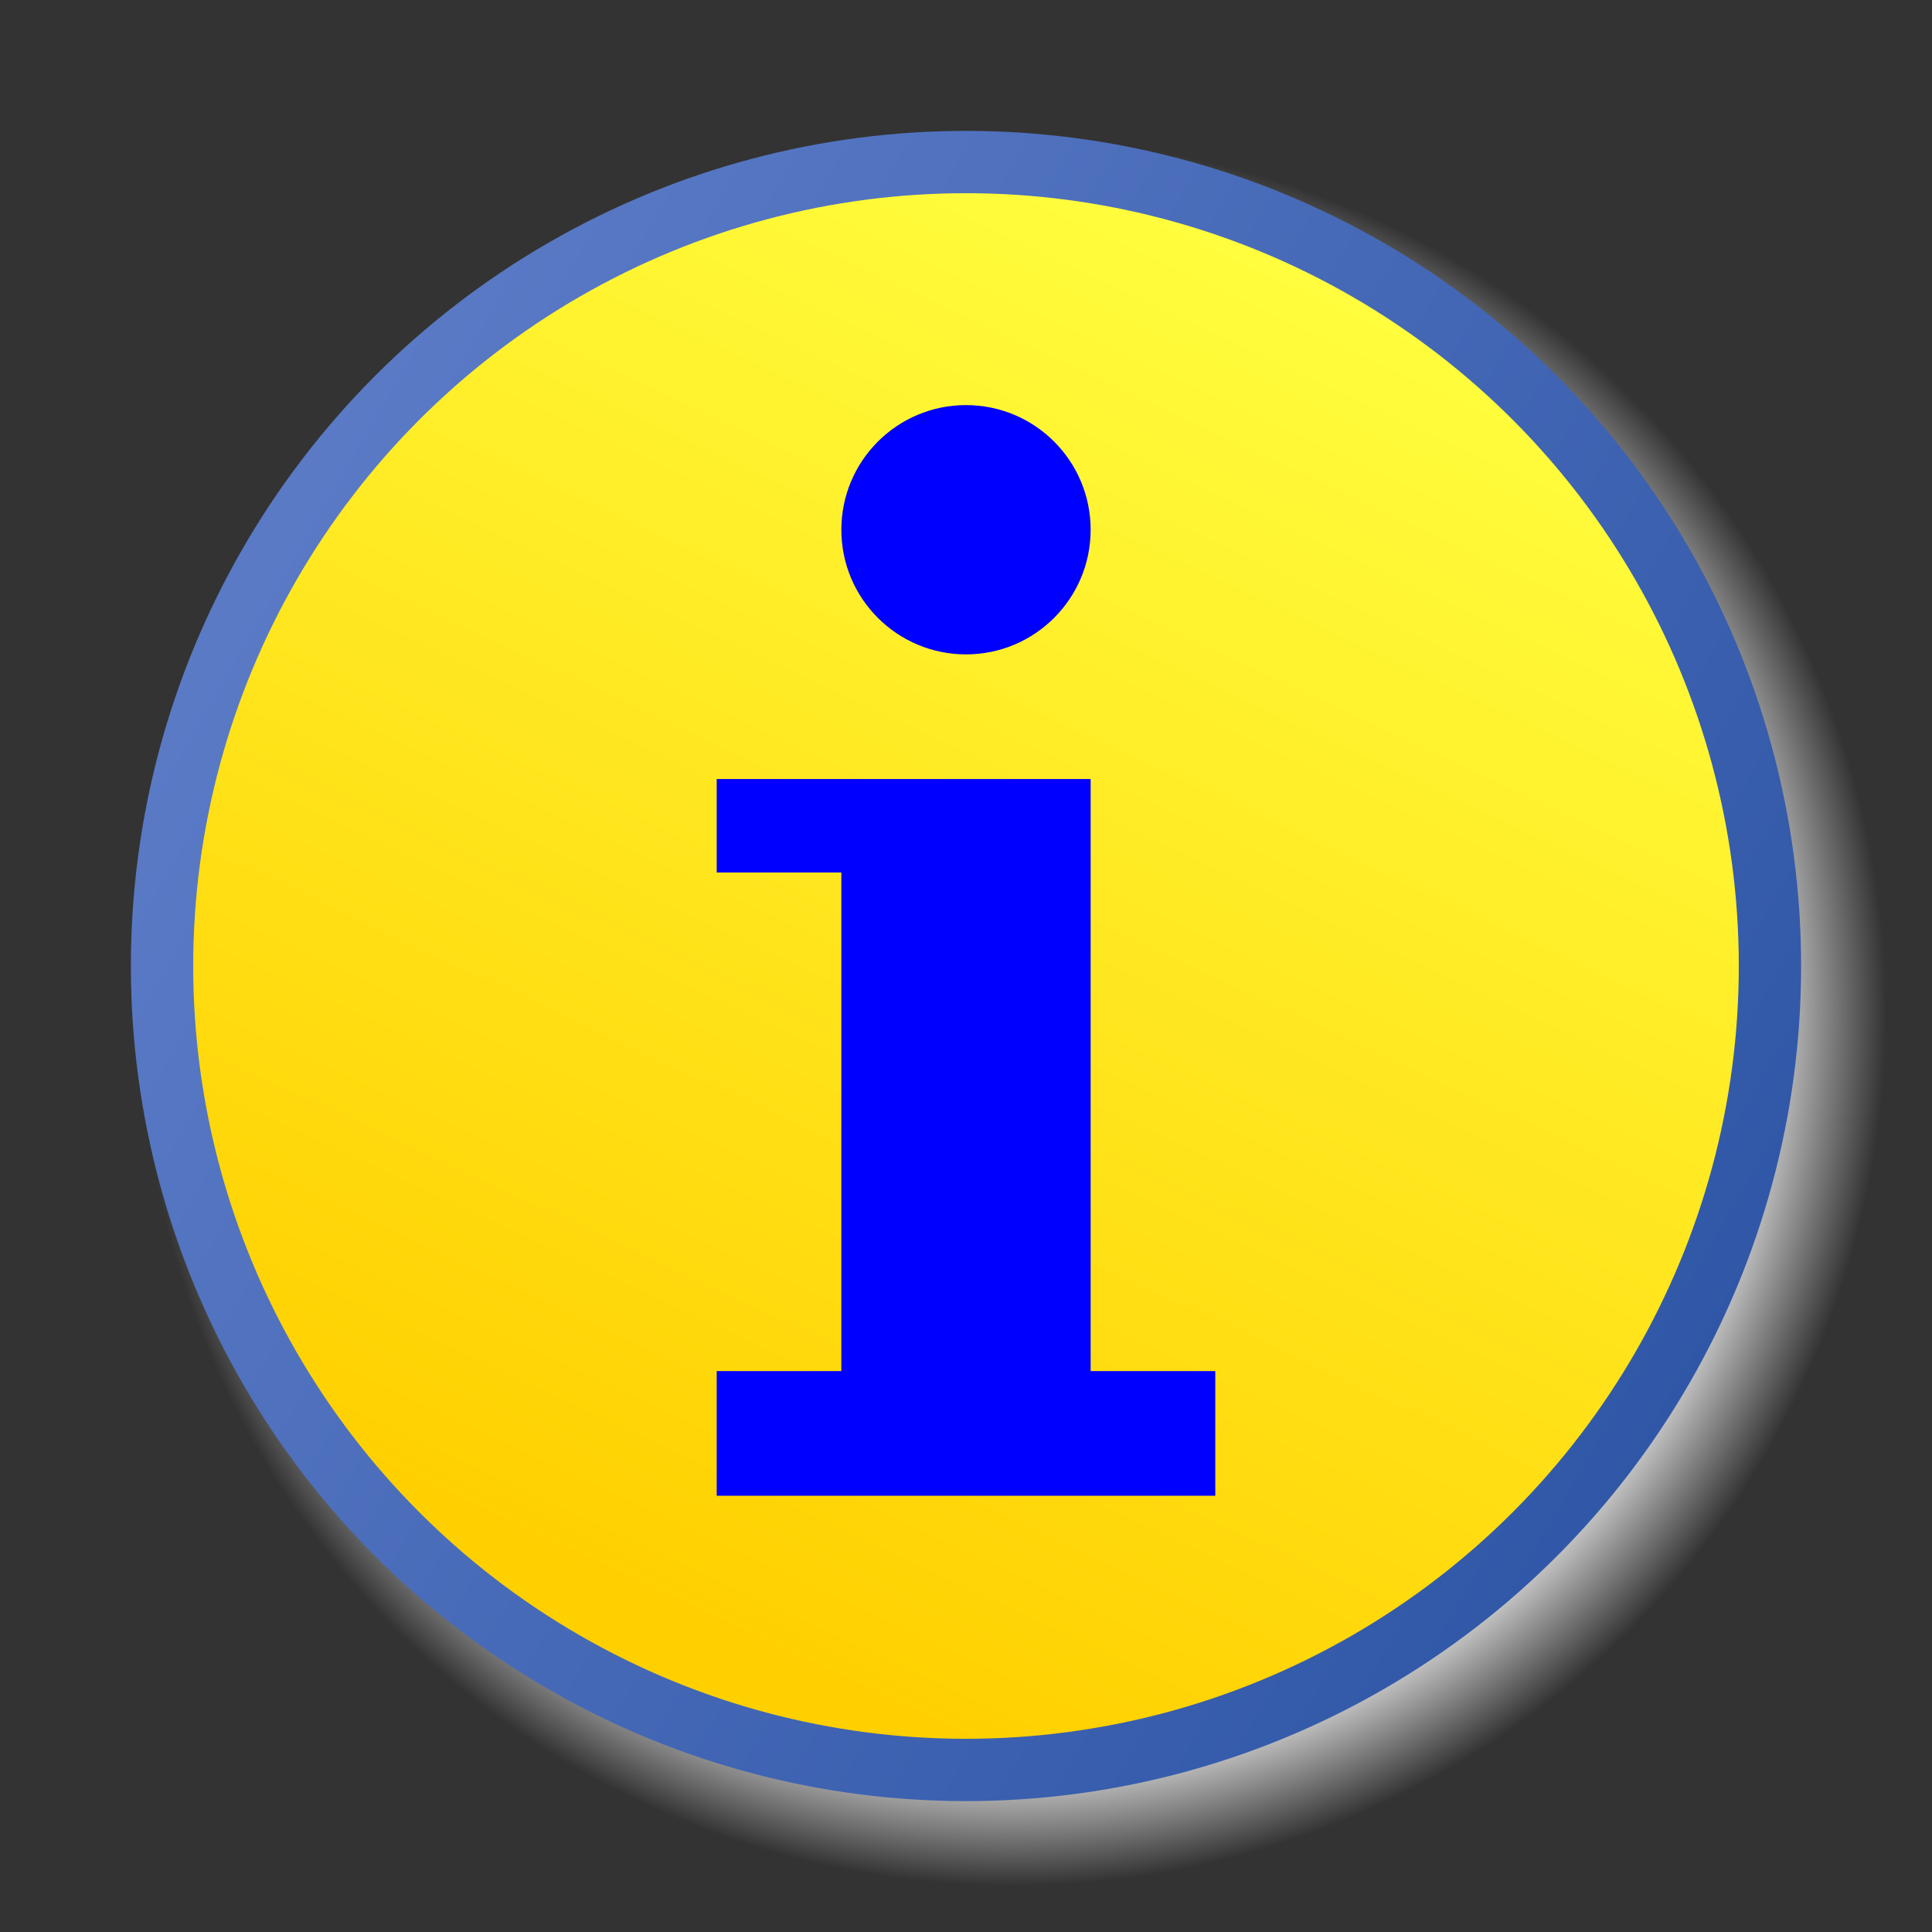
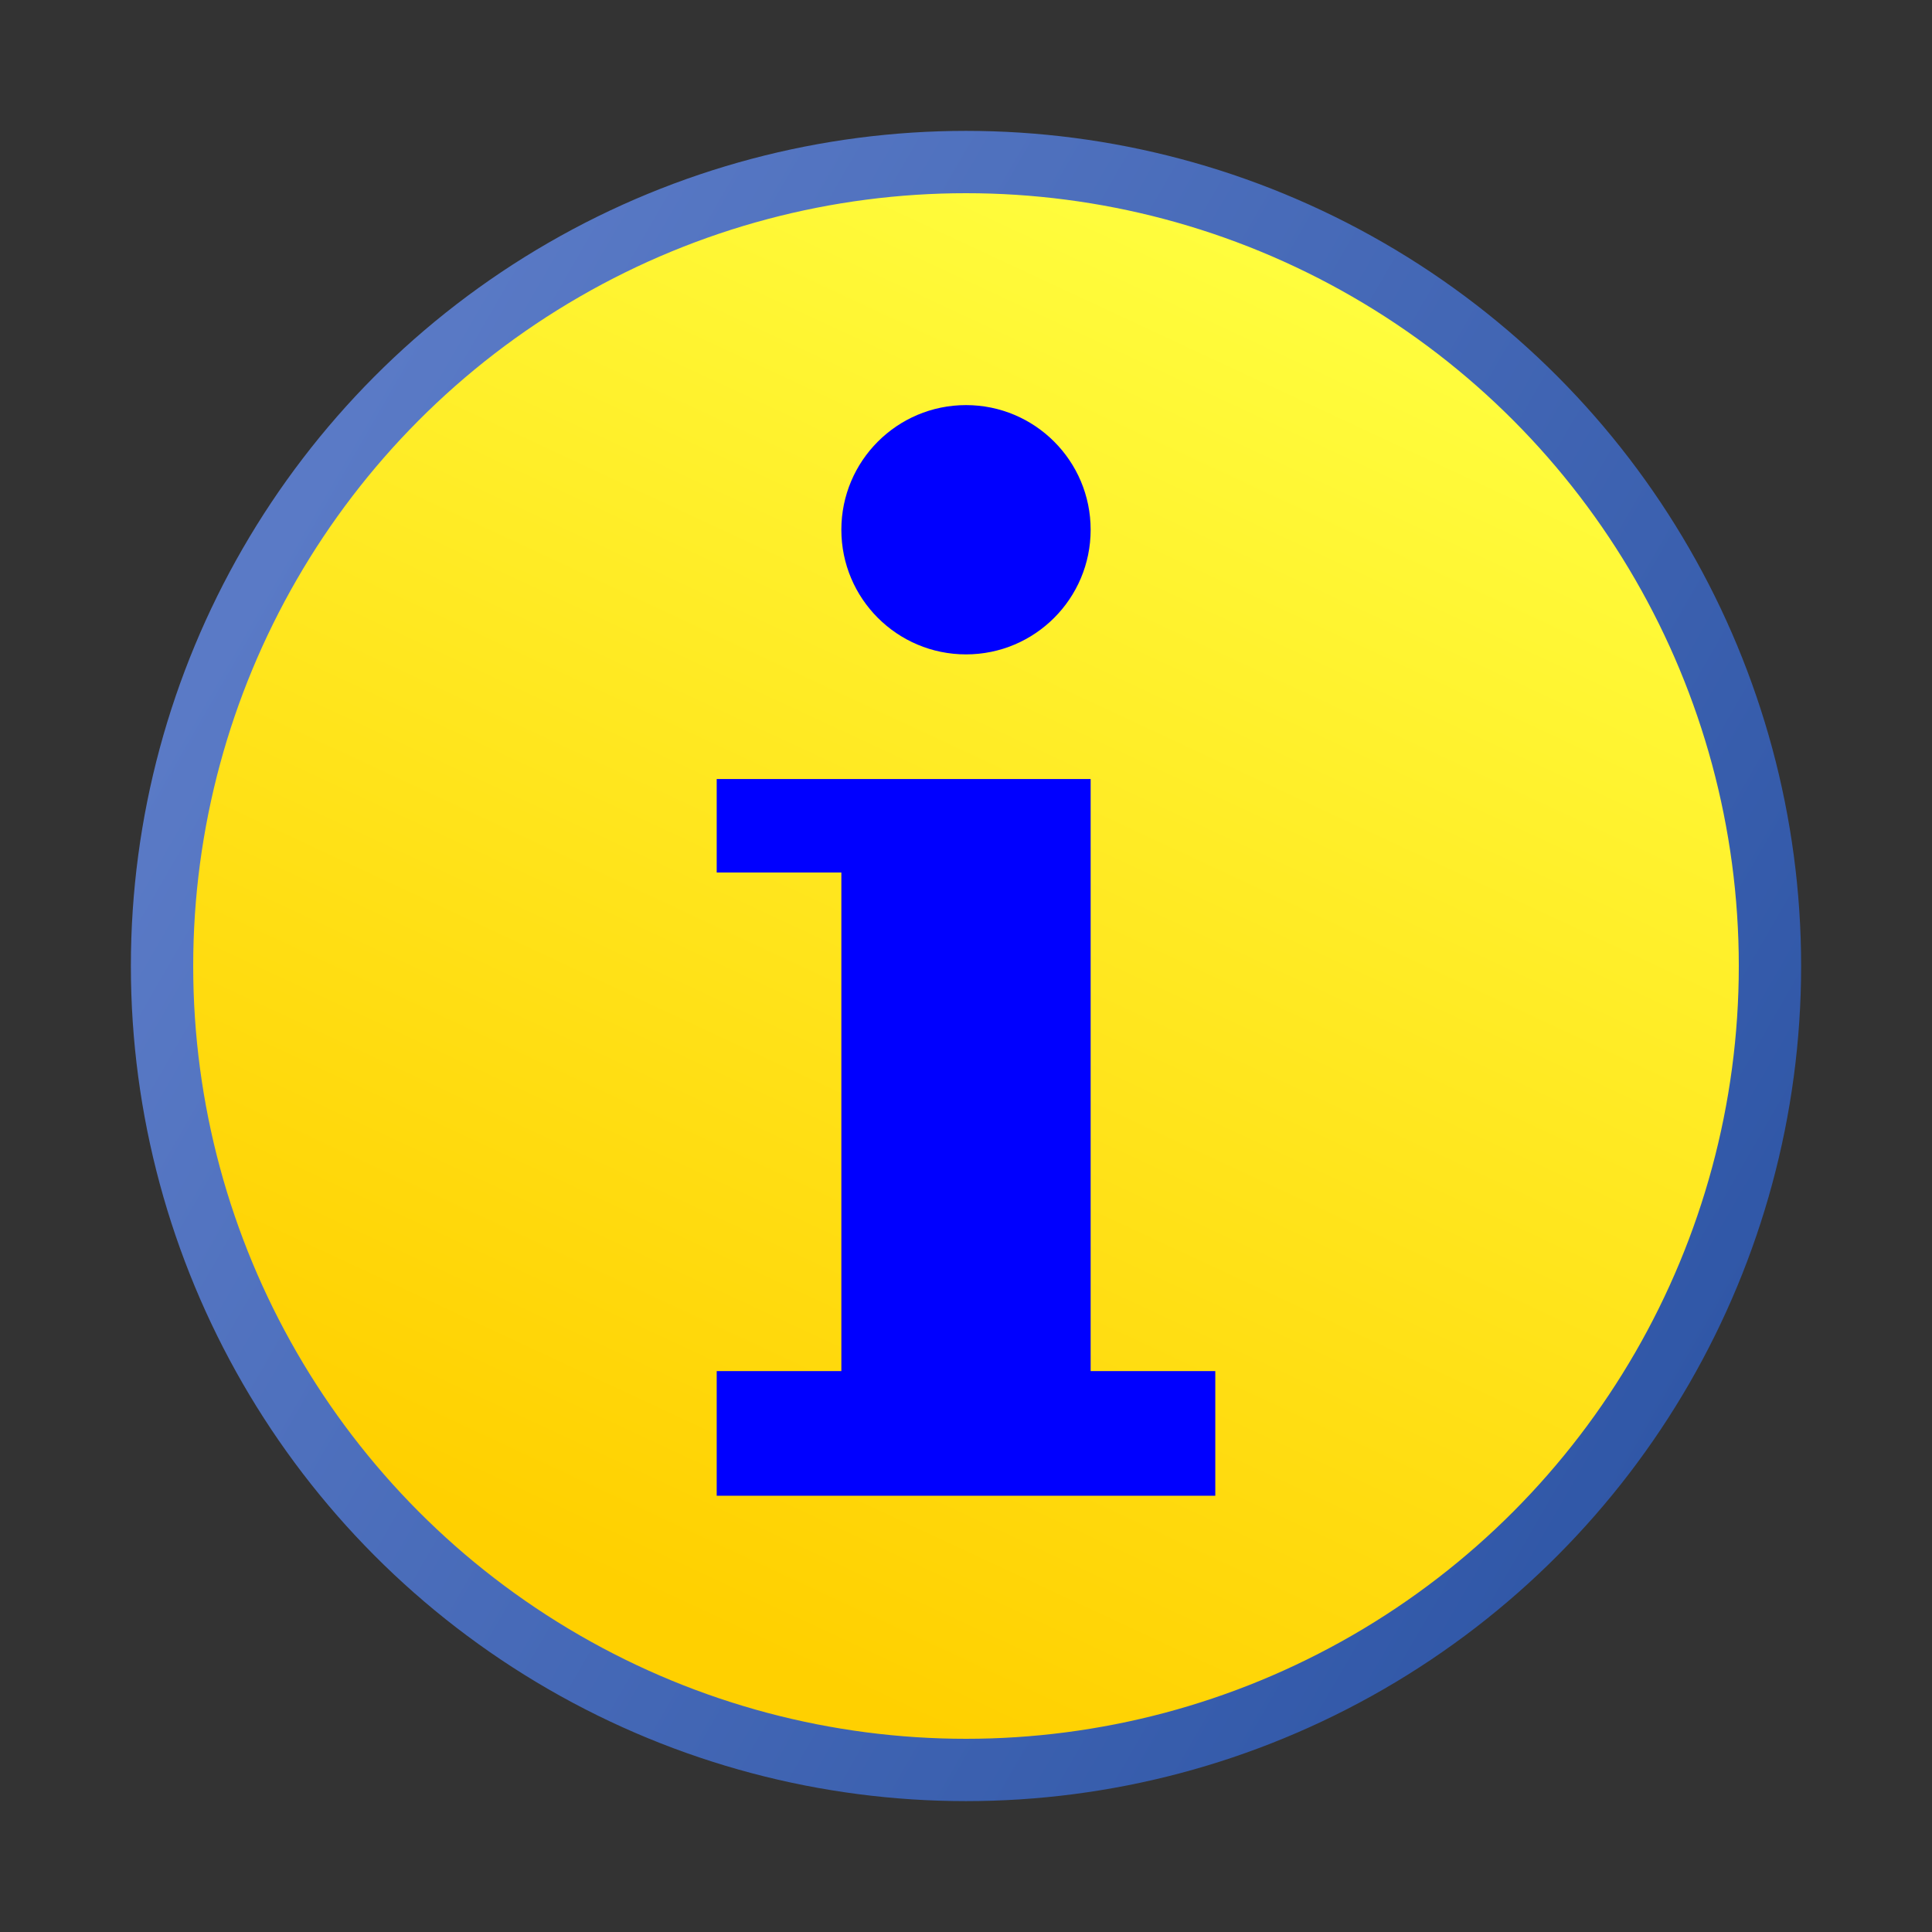
<svg xmlns="http://www.w3.org/2000/svg" viewBox="0 0 62 62" width="62" height="62" version="1.1">
  <rect x="0" y="0" width="62" height="62" fill="#333333" stroke="none" />
  <defs>
    <linearGradient id="fieldGradient" gradientUnits="userSpaceOnUse" x1="42.986" y1="7.013" x2="22.014" y2="51.987">
      <stop offset="0.0" stop-color="#FFFF40" />
      <stop offset="1.0" stop-color="#FFD000" />
    </linearGradient>
    <linearGradient id="edgeGradient" gradientUnits="userSpaceOnUse" x1="55.454" y1="42.753" x2="9.547" y2="16.248">
      <stop offset="0.0" stop-color="#3057A7" />
      <stop offset="1.0" stop-color="#5A7AC6" />
    </linearGradient>
    <radialGradient id="shadowGradient">
      <stop offset="0.0" stop-color="#C0C0C0" />
      <stop offset="0.88" stop-color="#C0C0C0" />
      <stop offset="1.0" stop-color="#C0C0C0" stop-opacity="0.0" />
    </radialGradient>
  </defs>
-   <circle id="shadow" r="26.5" cx="32.5" cy="29.5" fill="url(#shadowGradient)" transform="matrix(1.065,0.0,0.0,1.065,-2.1,1.086)" />
  <circle id="field" r="25.8" cx="31" cy="31" fill="url(#fieldGradient)" stroke="url(#edgeGradient)" stroke-width="2" />
  <g id="info" fill="blue">
    <polygon points="23,25 35,25 35,44 39,44 39,48 23,48 23,44 27,44 27,28 23,28 23,25" />
    <circle r="4" cx="31" cy="17" />
  </g>
</svg>